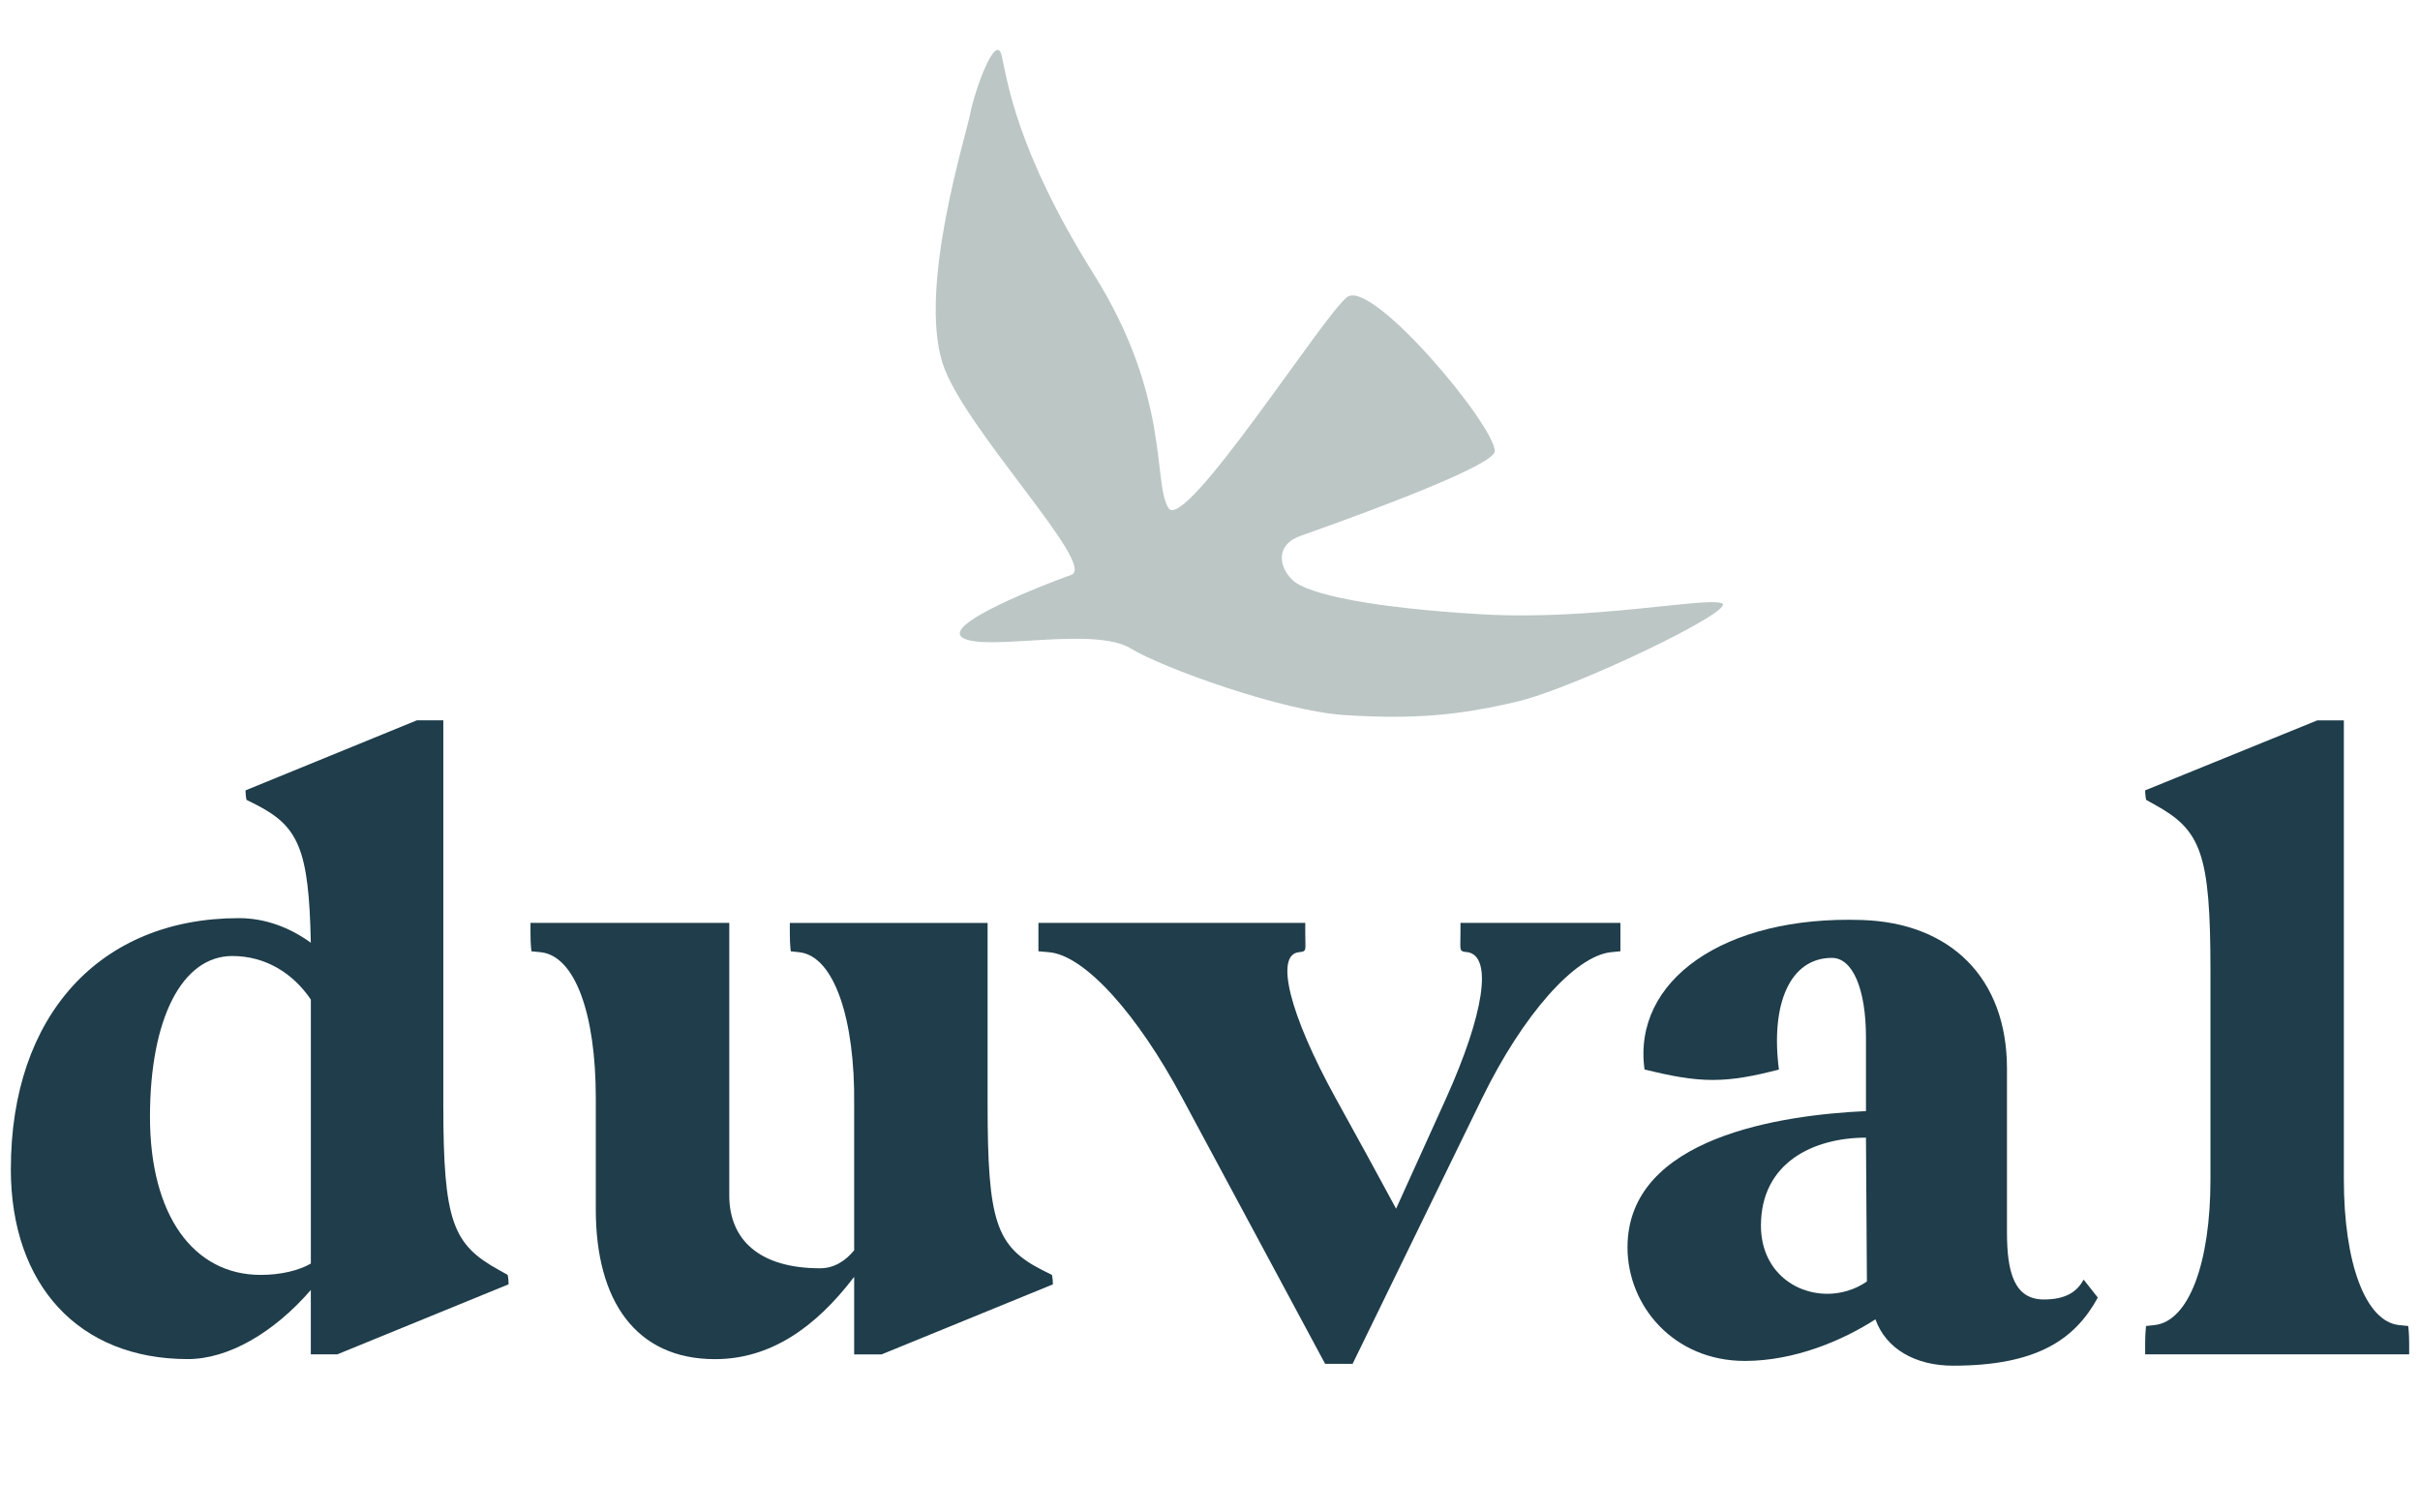
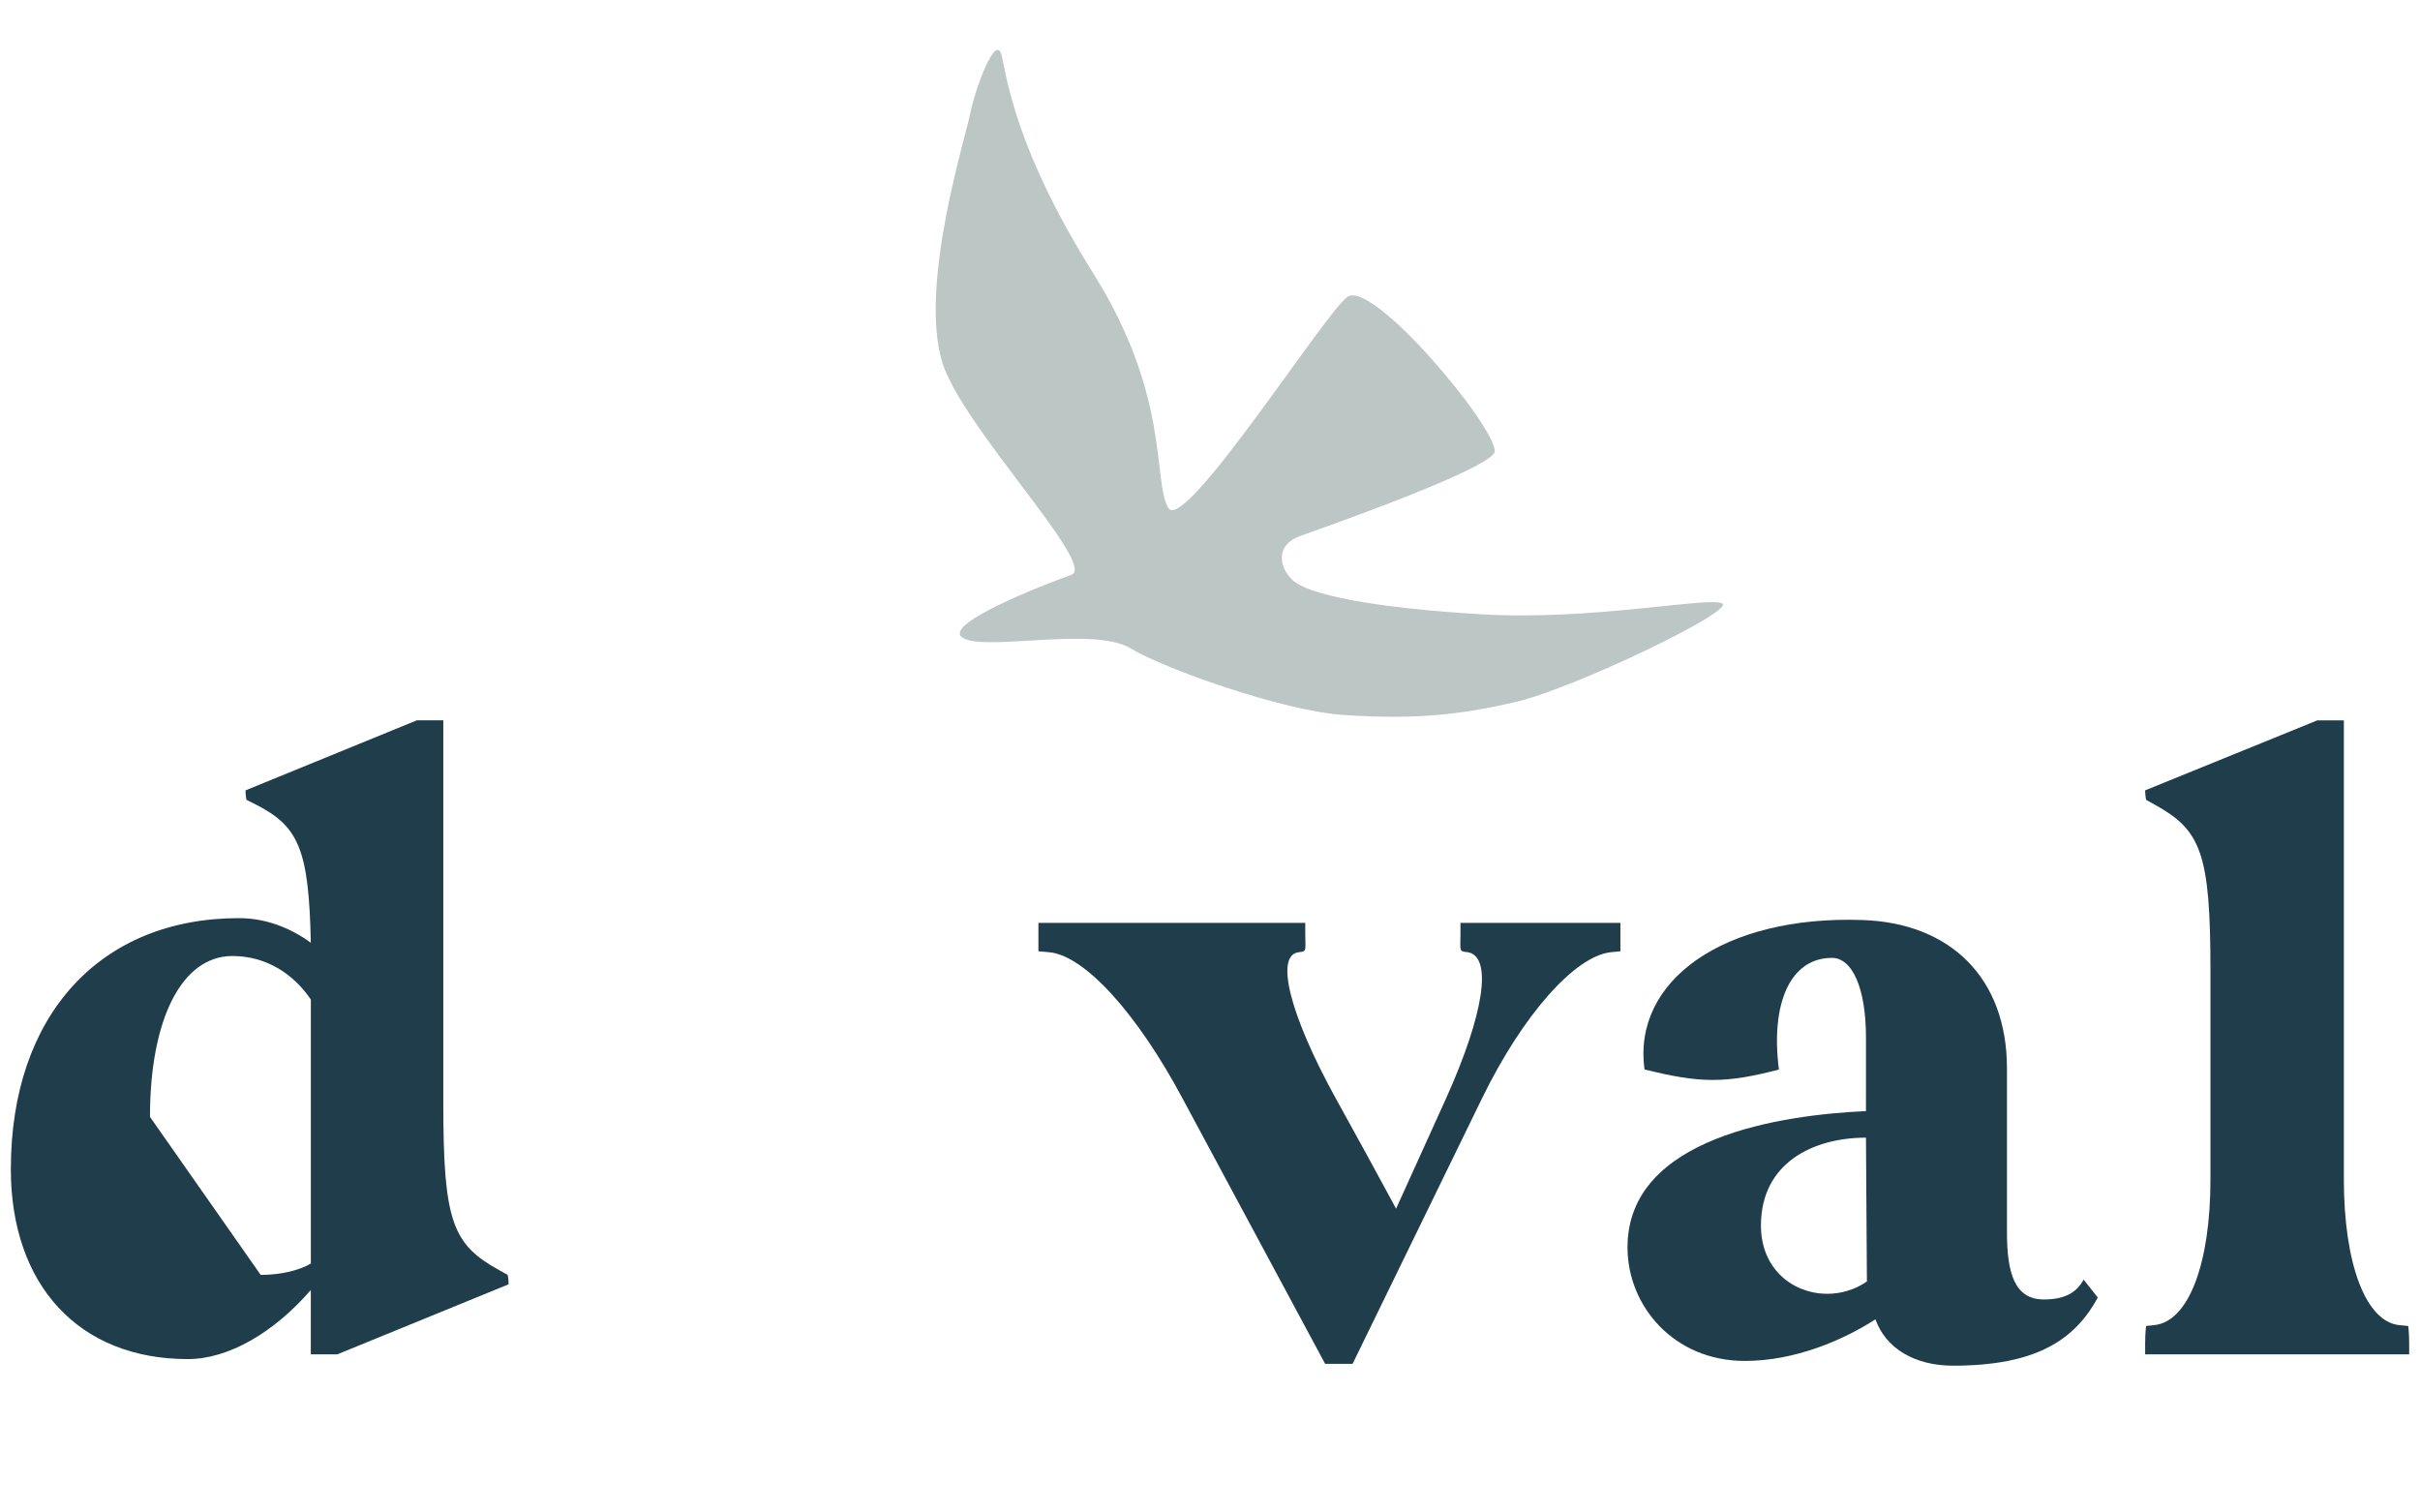
<svg xmlns="http://www.w3.org/2000/svg" id="Layer_1" version="1.1" viewBox="0 0 800 500">
  <defs>
    <style>
      .st0 {
        fill: #1f3d4a;
      }

      .st1 {
        fill: #bbc6c5;
      }
    </style>
  </defs>
  <g>
-     <path class="st0" d="M3.59,386.42c0-50.68,29.4-82.9,75.39-82.9,8.76,0,16.89,3.13,23.77,8.13-.63-30.97-4.07-38.48-18.14-45.67l-3.13-1.57s-.31-1.25-.31-3.13l56.62-23.15h8.76v127.01c0,38.79,3.13,46.3,18.46,54.74l2.81,1.56s.31,1.25.31,3.13l-56.62,23.15h-8.76v-21.27c-12.2,14.08-27.21,22.84-40.67,22.84-35.97,0-58.5-24.4-58.5-62.88ZM86.18,421.46c6.88,0,12.82-1.56,16.58-3.75v-87.28c-5.94-8.76-15.02-14.39-25.97-14.39-16.58,0-27.21,20.64-27.21,53.18s14.39,52.24,36.6,52.24Z" />
-     <path class="st0" d="M175.39,305.09h65.69v90.09c0,14.7,10.01,24.09,30.03,24.09,4.69,0,8.44-2.5,11.26-5.94v-48.18c.31-28.15-6.57-49.11-18.15-50.36l-2.81-.31s-.31-2.19-.31-5.94v-3.44h65.38v60.06c0,38.79,2.81,46.92,18.14,54.74l3.13,1.56s.31,1.25.31,3.13l-56.62,23.15h-9.07v-25.65c-12.83,16.89-27.84,27.22-45.99,27.22-26.28,0-39.42-19.39-39.42-49.43v-36.91c0-27.84-6.88-46.92-18.15-48.18l-3.13-.31s-.31-2.19-.31-5.94v-3.44Z" />
+     <path class="st0" d="M3.59,386.42c0-50.68,29.4-82.9,75.39-82.9,8.76,0,16.89,3.13,23.77,8.13-.63-30.97-4.07-38.48-18.14-45.67l-3.13-1.57s-.31-1.25-.31-3.13l56.62-23.15h8.76v127.01c0,38.79,3.13,46.3,18.46,54.74l2.81,1.56s.31,1.25.31,3.13l-56.62,23.15h-8.76v-21.27c-12.2,14.08-27.21,22.84-40.67,22.84-35.97,0-58.5-24.4-58.5-62.88ZM86.18,421.46c6.88,0,12.82-1.56,16.58-3.75v-87.28c-5.94-8.76-15.02-14.39-25.97-14.39-16.58,0-27.21,20.64-27.21,53.18Z" />
    <path class="st0" d="M343.27,305.09h88.22v3.44c0,5.94.63,5.94-2.19,6.26-7.82.94-3.13,20.33,12.2,48.18,6.57,11.89,13.45,24.4,20.02,36.6l16.58-36.6c12.52-27.84,15.33-46.61,7.2-48.18-3.13-.31-2.5-.31-2.5-6.26v-3.44h52.87v9.38l-3.13.31c-11.89,1.25-29.1,20.65-42.55,48.18l-42.85,87.9h-9.08l-47.23-87.9c-14.7-27.53-32.22-47.24-44.11-48.18l-3.44-.31v-9.38Z" />
    <path class="st0" d="M616.85,367.34v-24.4c0-15.95-4.38-26.28-11.26-26.28-13.77,0-20.33,15.02-17.52,36.91-8.44,2.19-15.02,3.44-21.89,3.44s-13.45-1.25-22.53-3.44c-4.07-29.41,26.28-50.99,71.95-49.43,29.09.94,47.86,19.08,47.86,49.11v54.12c0,13.45,2.5,22.21,12.2,22.21,7.19,0,10.95-2.5,13.14-6.57l4.69,5.94c-7.51,13.76-20.02,22.52-47.86,22.52-12.52,0-22.21-5.63-25.65-15.33-10.64,6.88-26.59,13.76-43.17,13.76-23.46,0-38.79-18.14-38.79-37.54,0-36.6,51.3-43.79,78.83-45.05ZM604.02,427.71c4.38,0,9.07-1.25,13.14-4.07l-.31-47.55c-17.2,0-34.72,8.13-34.72,29.09,0,14.39,10.64,22.52,21.9,22.52Z" />
    <path class="st0" d="M766.07,238.14h8.76v151.72c0,27.84,7.2,46.92,18.15,48.18l3.13.31s.31,2.19.31,5.94v3.44h-87.28v-3.44c0-3.75.31-5.94.31-5.94l2.82-.31c11.26-1.25,18.46-20.33,18.46-48.18v-68.82c0-39.1-3.13-46.61-18.46-55.06l-2.82-1.57s-.31-1.56-.31-3.13l56.93-23.15Z" />
  </g>
  <path class="st1" d="M311.55,119.93c6.52,21.03,51.25,66.96,42.64,70.08-8.61,3.11-43.77,16.63-35.71,20.97,8.06,4.34,43.28-4.02,55.33,3.39,10.37,6.37,49.97,20.71,70.72,22.02,23.26,1.48,37.88.02,56.84-4.41,18.96-4.43,72.98-30.35,67.86-32.53-5.12-2.18-42.91,5.77-79.39,3.63-36.48-2.14-57.58-6.61-62.51-11.28-4.93-4.67-5.34-11.78,2.32-14.55,7.66-2.77,64.66-22.71,64.49-28.15-.26-8.77-40.33-56.69-48.71-50.95-7.24,4.96-53.92,78.36-59.19,69.78-5.27-8.58.84-36.6-24.71-77.36-25.55-40.77-28.5-63.9-30.38-72.09-1.88-8.19-8.91,11.28-10.42,19.09-1.51,7.8-17.06,56.98-9.19,82.36Z" />
</svg>